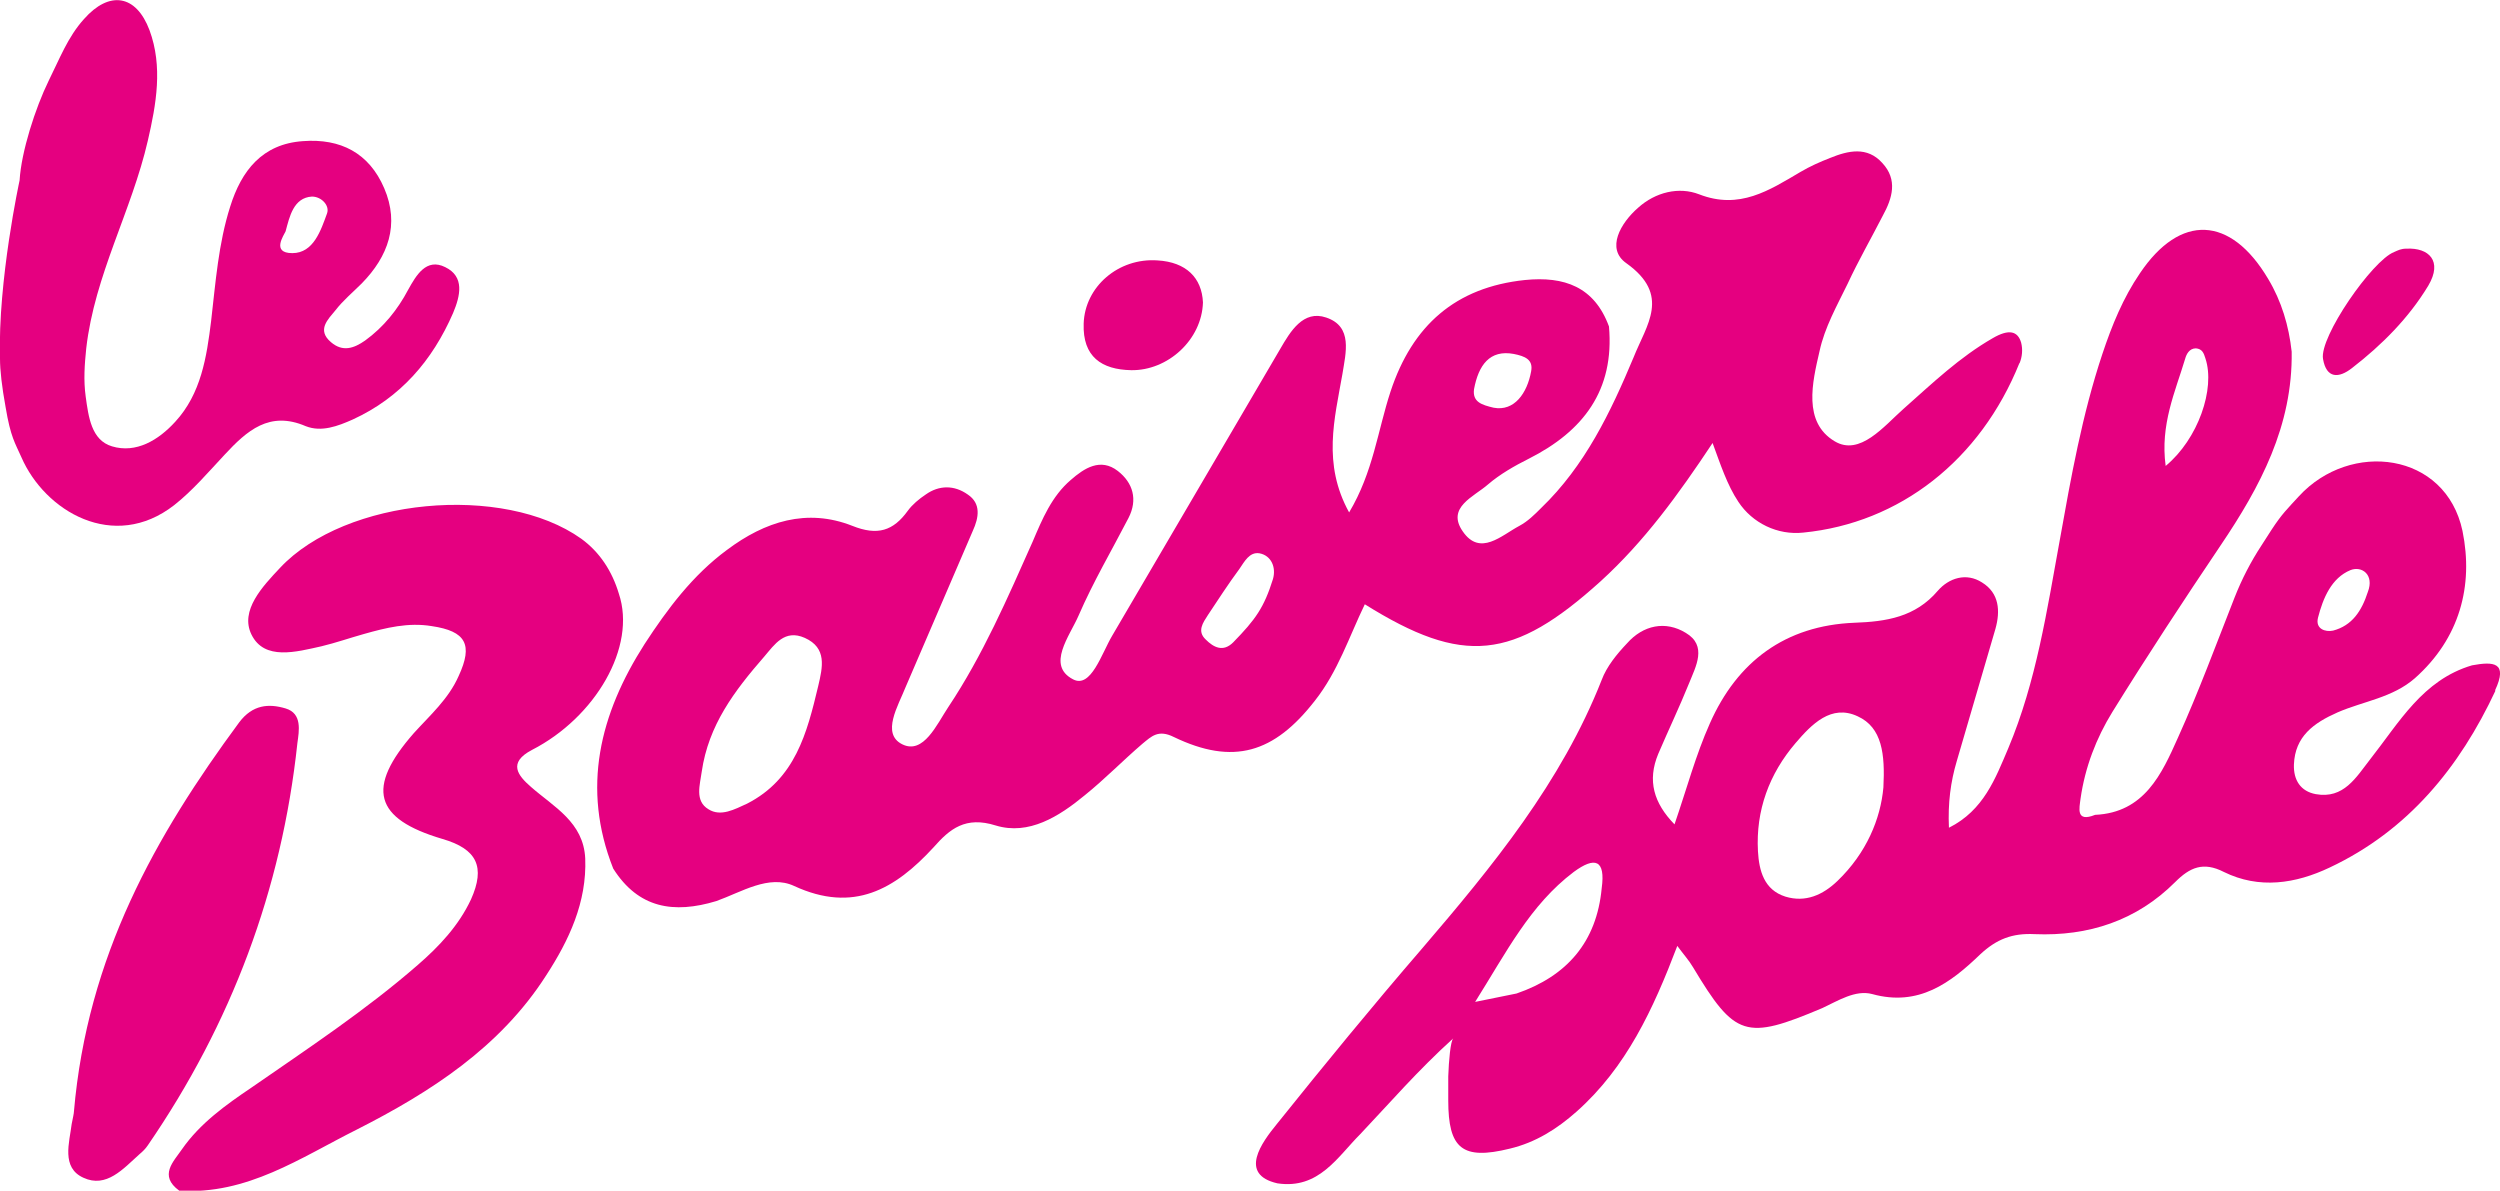
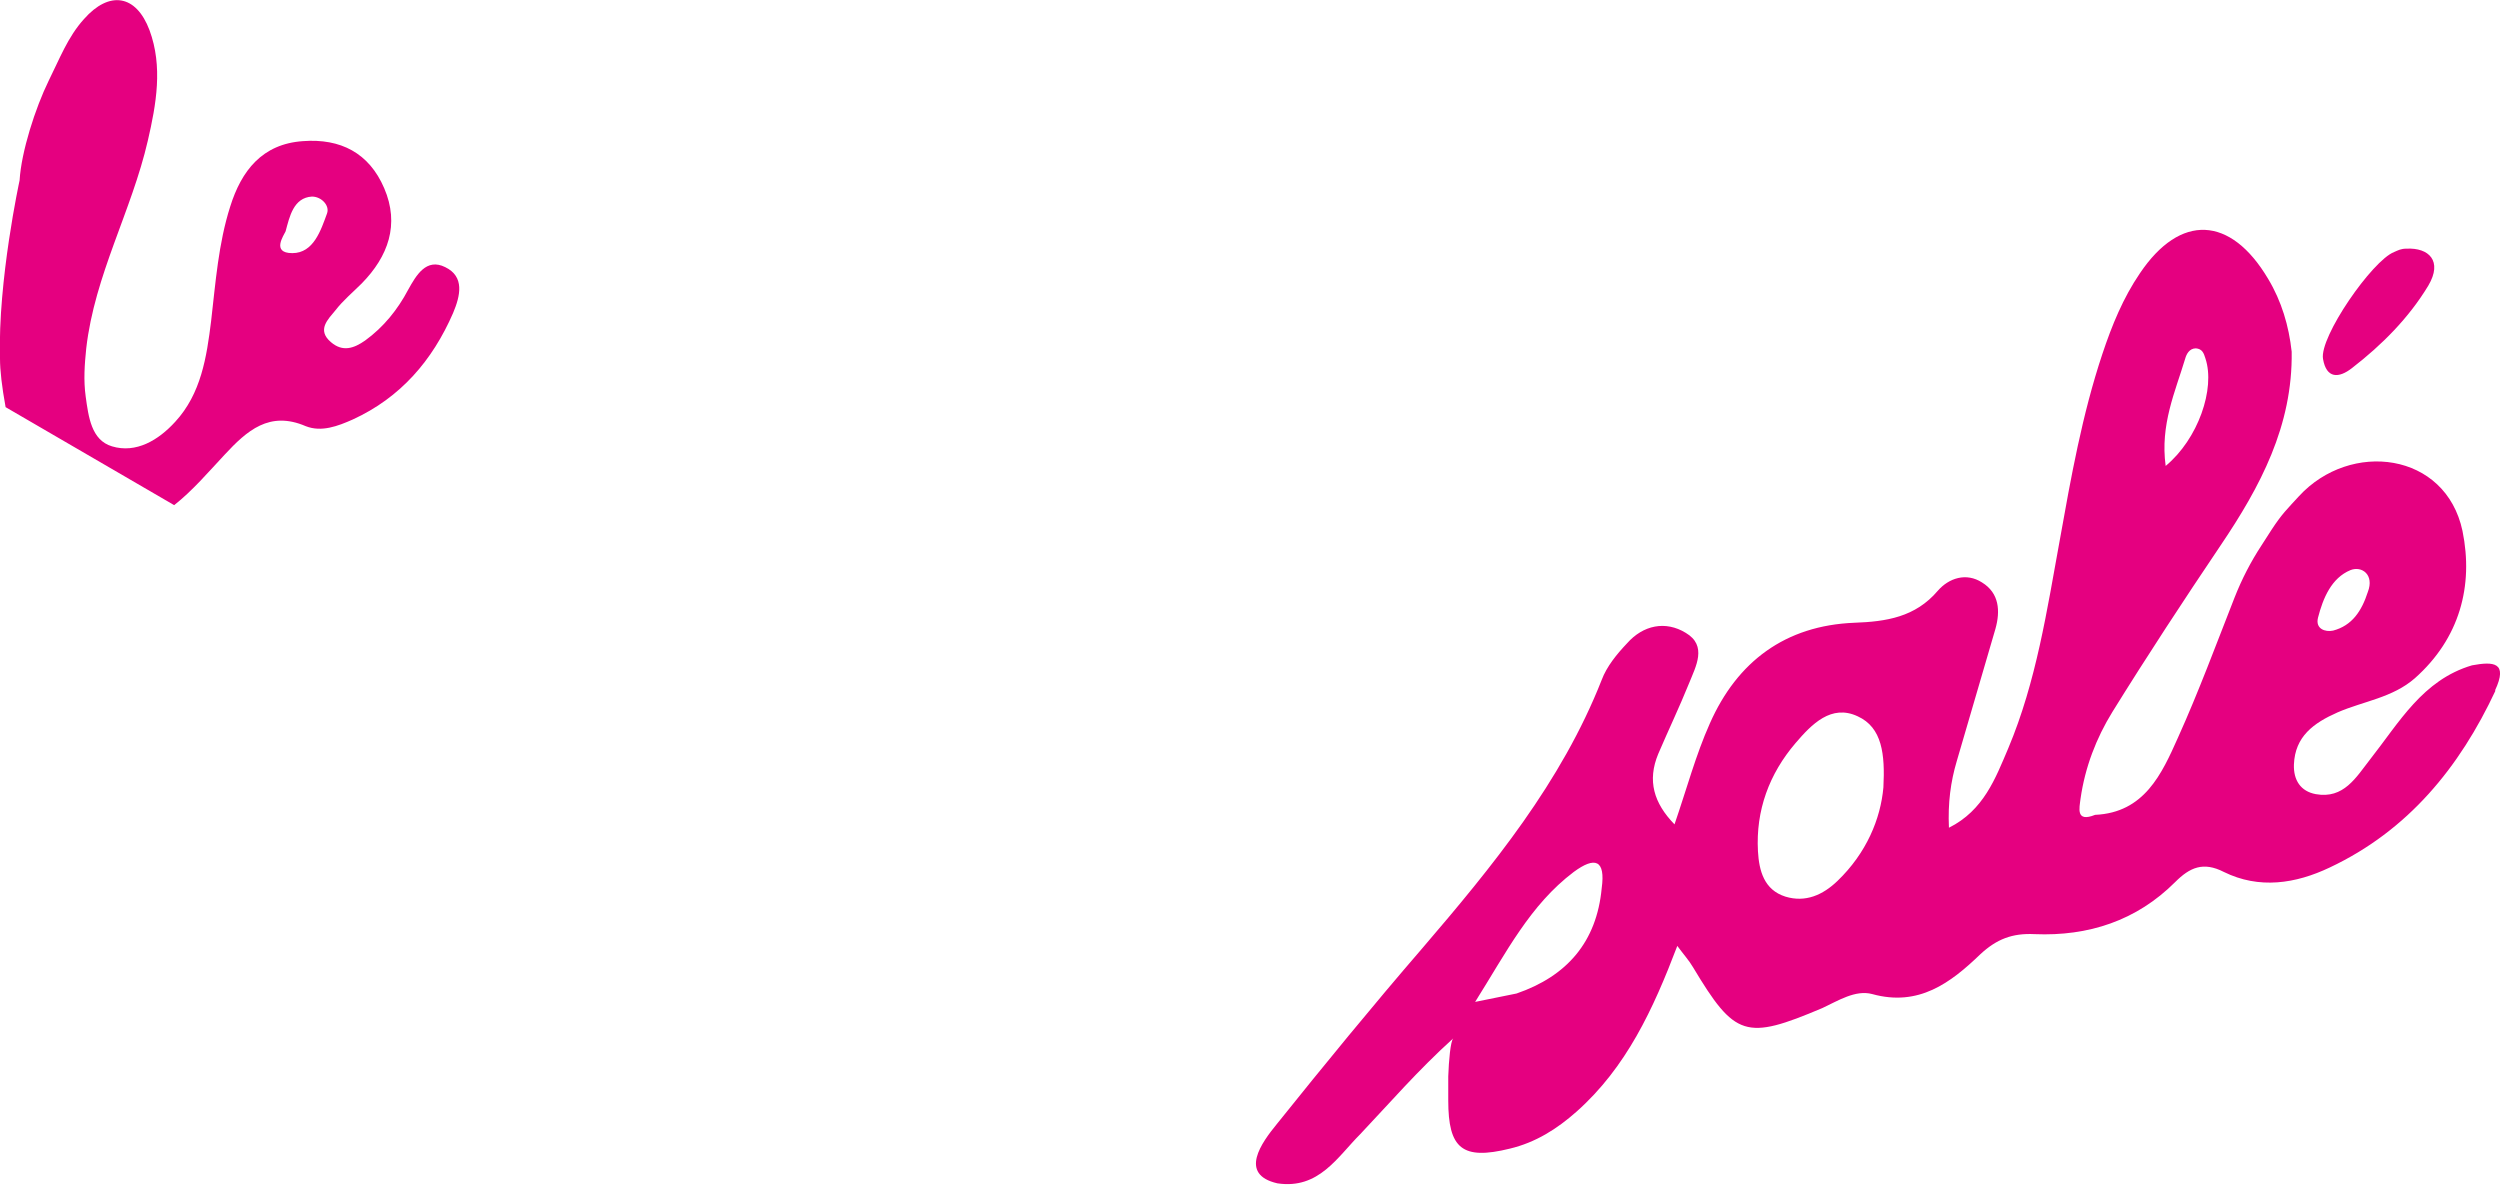
<svg xmlns="http://www.w3.org/2000/svg" class="logo-le-baiser-sale" version="1.1" viewBox="0 0 446.4 212.6">
-   <path class="path-1" fill="#e50080" d="M31.1,90.2c3.3-2.6,6.1-5.9,9-9,4-4.3,8-7.9,14.5-5.1,2.8,1.1,5.7,0,8.4-1.2,8.5-3.9,14.2-10.5,17.9-19,1.3-3.1,2.1-6.5-1.4-8.2-3.4-1.7-5.2,1.5-6.6,4-1.9,3.6-4.4,6.7-7.7,9.1-2,1.4-4,2.1-6.1.3-2.6-2.2-.5-4.1.8-5.7,1.4-1.8,3.1-3.2,4.7-4.8,4.7-4.8,6.8-10.5,4-17-2.7-6.3-7.8-8.9-14.5-8.4-7.3.5-11,5.3-13,11.7-2.1,6.6-2.6,13.5-3.4,20.4-.8,6.5-1.8,13-6.4,18-3,3.3-7,5.7-11.3,4.4-3.7-1.1-4.2-5.3-4.7-8.9-.4-2.9-.2-5.7.1-8.6,1.5-13.1,8.1-24.5,11-37.1,1.5-6.5,2.7-13.2.3-19.7-2.4-6.4-7.2-7.1-11.7-2-2.9,3.2-4.4,7.2-6.3,11-2.4,4.9-4.9,12.7-5.2,17.8,0,0-3.9,17.9-3.5,31.8q0,3.2,1,8.7c.9,5.4,1.7,6.4,2.8,8.9,4.2,9.7,16.5,17,27.3,8.6ZM51,41.3c.7-2.6,1.4-6,4.7-6.2,1.7,0,3.2,1.6,2.7,3-1.1,3-2.4,7.1-6.2,7.1s-1.5-3.2-1.2-3.9Z" />
-   <path class="path-2" fill="#e50080" d="M193.5,57.8c.2-6.6,6.2-11.8,13.2-11.3,5.1.3,7.9,3.1,8.1,7.5-.2,6.7-6.3,12.2-12.8,12.1-5.3-.1-8.7-2.4-8.5-8.3ZM360.6,64.8c-7,17.4-21.4,28.6-38.6,30.3-4.6.5-9.1-1.7-11.6-5.5-2-3-3.2-6.7-4.6-10.5-6.1,9.2-12.2,17.6-20,24.7-15.6,14.1-24.5,15.1-42.1,4.1-2.8,5.8-4.8,12-8.9,17.2-7.3,9.4-14.6,11.6-25.2,6.5-2.8-1.4-4-.1-5.6,1.2-3.5,3-6.7,6.3-10.3,9.2-4.6,3.8-10,7.2-15.9,5.4-5.4-1.7-8.2.6-11.1,3.9-6.9,7.5-14.3,11.8-24.9,6.9-4.5-2.1-9.4,1.1-13.9,2.7-7.6,2.3-13.9,1.3-18.4-5.8-5.7-14.4-2.4-27.6,5.6-40.1,4.1-6.3,8.6-12.3,14.7-16.8,6.8-5.1,14.3-7.5,22.4-4.3,4.5,1.8,7.3.9,9.9-2.7.8-1.1,2-2.1,3.2-2.9,2.4-1.7,5.1-1.7,7.5,0,2.4,1.6,2,4.1.9,6.5l-12,27.9c-1.3,3.3-4.4,8.3-.6,10.2,3.8,1.9,6.2-3.6,8.2-6.6,6.2-9.3,10.6-19.5,15.1-29.6,1.7-4,3.4-8.1,6.8-11,2.4-2.1,5.3-4,8.4-1.6,2.7,2.1,3.6,5.1,1.9,8.4-3,5.8-6.3,11.4-8.9,17.4-1.6,3.7-5.8,8.9-1,11.4,3.2,1.7,5.1-4.6,7-7.8l30-51.2c1.8-3.1,4.1-7,8.2-5.6,4.8,1.6,3.5,6.3,2.9,10.1-1.4,8-3.6,16,1.2,24.7,4.3-7.2,5.1-14.6,7.4-21.6,3.9-11.8,11.6-18.6,24-19.9,7-.7,12.4,1.2,15,8.3,1,11.4-4.6,18.7-14.3,23.6-2.6,1.3-5.2,2.8-7.3,4.6-2.5,2.2-7.5,4.1-4.5,8.4,3.1,4.5,6.9.7,10.1-1,1.5-.8,2.7-2,3.9-3.2,7.8-7.5,12.4-17.1,16.5-26.9,2.3-5.8,6.7-11.1-1.3-16.8-3.7-2.6-1-7.2,2.1-9.9,3.1-2.8,7.3-3.8,10.9-2.4,7.2,2.8,12.5-.7,18.1-4,1.7-1,3.5-1.8,5.3-2.5,3.2-1.3,6.6-2.1,9.3.9,2.8,3,1.8,6.3.1,9.4-2.1,4.1-4.4,8.1-6.3,12.2-1.9,3.9-4.1,7.8-5,12-1.3,5.6-3,12.7,2.7,16.1,4.5,2.7,8.8-2.7,12.3-5.8,5.3-4.7,10-9.2,15.9-12.6,2.9-1.7,4.5-1.3,5.1.8.3,1.2.2,2.5-.3,3.7ZM266.7,72.8c3.7.7,6-2.6,6.7-6.5.4-2.1-1.1-2.7-3.1-3.1-4.3-.8-6.3,2-7.1,6.3-.3,2.3,1.4,2.8,3.5,3.3ZM143.7,113.9c-3.6-1.6-5.4,1.2-7.2,3.3-5.4,6.2-10,12.3-11.2,20.6-.3,2.3-1.3,5.2,1.2,6.7,2.2,1.4,4.7,0,6.9-1,8.6-4.4,10.7-12.6,12.7-21,.8-3.4,1.6-6.8-2.4-8.6ZM224.9,98.8c-1.8-.3-2.7,1.5-3.6,2.8-2,2.7-3.8,5.5-5.6,8.2-.9,1.4-2,2.9-.4,4.4,1.4,1.4,3.1,2.3,4.9.5,4-4.1,5.5-6.2,7.1-11.3.6-2.1-.3-4.2-2.4-4.6ZM51,126.5c-3-.9-5.9-.7-8.3,2.5-14.9,20.2-27.1,41.7-29.5,69.5,0-.1,0-.1,0,0,0,0,0,0,0,0,0,.3-.2,1.2-.4,2.2-.4,3.3-1.9,7.8,2.1,9.6,4.1,1.9,7.1-1.6,10-4.2.6-.5,1.1-1,1.5-1.6,14.9-21.7,23.9-45.6,26.7-71.8.3-2.2.9-5.3-2.1-6.2ZM94.8,140.5c-2.3-2-4.2-4.3.2-6.6,11.3-5.8,18.7-18.4,15.5-27.9h0c-1.2-4-3.4-7.4-6.7-9.8-13.9-9.9-42.1-7.3-53.8,5.2-3.1,3.3-7.2,7.6-5.1,11.9,2.3,4.7,8,3.1,12.5,2.1,2.5-.6,5.1-1.5,7.6-2.2,3.9-1.1,7.9-2.1,12.1-1.4,6.1.9,7.4,3.3,4.8,8.9-1.8,4.1-5.1,7-8,10.2-8.6,9.8-7.1,15.3,5.1,18.9,6.2,1.8,7.7,5,5.1,10.8-2.2,4.7-5.7,8.4-9.5,11.7-9.3,8.1-19.6,14.9-29.7,21.9-4.6,3.1-9.2,6.4-12.4,11-1.5,2.2-4.2,4.7-.5,7.4,12.1.8,21.7-5.9,31.7-10.9,13.2-6.7,25.6-14.7,33.8-27.5,4.1-6.3,7.3-13.1,7-20.9-.3-6.5-5.6-9.2-9.7-12.8Z" />
+   <path class="path-1" fill="#e50080" d="M31.1,90.2c3.3-2.6,6.1-5.9,9-9,4-4.3,8-7.9,14.5-5.1,2.8,1.1,5.7,0,8.4-1.2,8.5-3.9,14.2-10.5,17.9-19,1.3-3.1,2.1-6.5-1.4-8.2-3.4-1.7-5.2,1.5-6.6,4-1.9,3.6-4.4,6.7-7.7,9.1-2,1.4-4,2.1-6.1.3-2.6-2.2-.5-4.1.8-5.7,1.4-1.8,3.1-3.2,4.7-4.8,4.7-4.8,6.8-10.5,4-17-2.7-6.3-7.8-8.9-14.5-8.4-7.3.5-11,5.3-13,11.7-2.1,6.6-2.6,13.5-3.4,20.4-.8,6.5-1.8,13-6.4,18-3,3.3-7,5.7-11.3,4.4-3.7-1.1-4.2-5.3-4.7-8.9-.4-2.9-.2-5.7.1-8.6,1.5-13.1,8.1-24.5,11-37.1,1.5-6.5,2.7-13.2.3-19.7-2.4-6.4-7.2-7.1-11.7-2-2.9,3.2-4.4,7.2-6.3,11-2.4,4.9-4.9,12.7-5.2,17.8,0,0-3.9,17.9-3.5,31.8q0,3.2,1,8.7ZM51,41.3c.7-2.6,1.4-6,4.7-6.2,1.7,0,3.2,1.6,2.7,3-1.1,3-2.4,7.1-6.2,7.1s-1.5-3.2-1.2-3.9Z" />
  <path class="path-3" fill="#e50080" d="M414.8,64.1c-.7-3.9,8.8-17.6,12.7-19.1.7-.3,1.2-.6,2.2-.6,4-.2,6.5,2.2,3.9,6.6-3.5,5.8-8.3,10.6-13.6,14.7-2.4,1.9-4.6,1.9-5.2-1.6ZM445.6,123.3c-6.4,13.7-15.6,25-29.6,31.6-6.1,2.9-12.6,3.9-18.9.8-3.7-1.9-6.1-.8-8.7,1.8-6.9,6.9-15.5,9.7-25.1,9.3-4-.2-6.8.9-9.7,3.6-5.3,5.1-11,9.4-19.3,7.1-3-.8-6.1,1.2-8.9,2.5-13.7,5.8-15.6,5.2-23.1-7.3-.7-1.2-1.7-2.3-2.8-3.8-4.3,11.3-9.1,21.7-18,29.6-3.5,3.1-7.3,5.5-11.9,6.6-8.5,2.1-11,0-11-8.6s0-1.8,0-4.3c.1-2.8.4-6.3.9-6.8-6.4,5.8-11.3,11.5-16.6,17.1-4.1,4.1-7.4,9.9-14.8,8.8-7-1.6-2.8-7.3-.1-10.6,8.5-10.6,17.1-21.1,25.9-31.3,12.6-14.7,24.9-29.7,32.1-48,.9-2.4,2.7-4.6,4.5-6.5,2.9-3.3,6.9-4.1,10.5-1.9,3.9,2.3,1.8,6,.6,9-1.7,4.2-3.7,8.4-5.5,12.6-2,4.8-.8,8.8,2.9,12.6,2.2-6.4,3.8-12.4,6.3-18,4.9-11.1,13.5-17.5,25.8-18,5.7-.2,10.9-1,14.9-5.7,2-2.3,5.1-3.3,7.9-1.5,3.1,1.9,3.3,5.1,2.4,8.3l-6.9,23.6c-1.1,3.7-1.6,7.5-1.4,11.9,6.2-3.1,8.3-8.8,10.6-14.2,5-11.9,6.9-24.6,9.2-37.2,2-11.2,4-22.4,7.6-33.2,1.7-5.1,3.7-10,6.7-14.4,7.2-10.7,16.2-10.3,22.9,1,2.4,4,3.7,8.4,4.2,13,.2,13.2-5.6,24.1-12.7,34.6-6.6,9.8-13.1,19.7-19.3,29.7-2.9,4.7-4.9,9.9-5.7,15.5-.2,1.7-.9,4.3,2.6,2.9,8.8-.4,11.9-7.3,14.8-13.8,3.7-8.2,6.8-16.6,10.1-25,1.3-3.3,2.9-6.4,4.8-9.3.6-.9.5-.8.9-1.4l.9-1.4c1.9-2.9,2.8-3.7,4.9-6,9.2-10,26.2-7.9,29.2,6.2,2,9.8-.5,19.2-8.5,26.3-4,3.5-9.2,4.1-13.8,6.1-4.3,1.9-7.6,4.3-7.8,9.3-.1,2.8,1.2,4.8,3.9,5.3,5,.9,7.2-3,9.7-6.2,5.2-6.6,9.4-14.2,18.2-16.8,3.8-.7,6.5-.6,4.1,4.5ZM416.6,112.6c3.4-.9,5.1-3.5,6.2-6.9,1.2-3.1-1.1-4.7-3.1-3.9-3.4,1.4-4.9,5-5.8,8.5-.5,2,1.3,2.6,2.7,2.3ZM386.7,83.2c5.8-4.8,8.9-13.8,7.1-19.2-.3-1-.6-1.7-1.7-1.8-1.2,0-1.7,1.1-1.9,1.8-1.8,6-4.5,11.8-3.5,19.2ZM281,155.7c-7.8,5.9-12,14.3-17.6,23.2l7.4-1.5c9-3.1,14.3-9.2,15.2-18.8.7-5.1-1.2-5.7-5-2.9ZM331.7,127.9c-4.7-2.2-8.2,1.4-11.1,4.8-4.7,5.5-7.1,12-6.7,19.3.2,3.5,1.1,6.9,4.9,8.1,3.6,1.1,6.7-.3,9.3-2.8,5.2-5,7.7-11.1,8.2-16.7.3-5.9-.2-10.7-4.6-12.7Z" />
</svg>